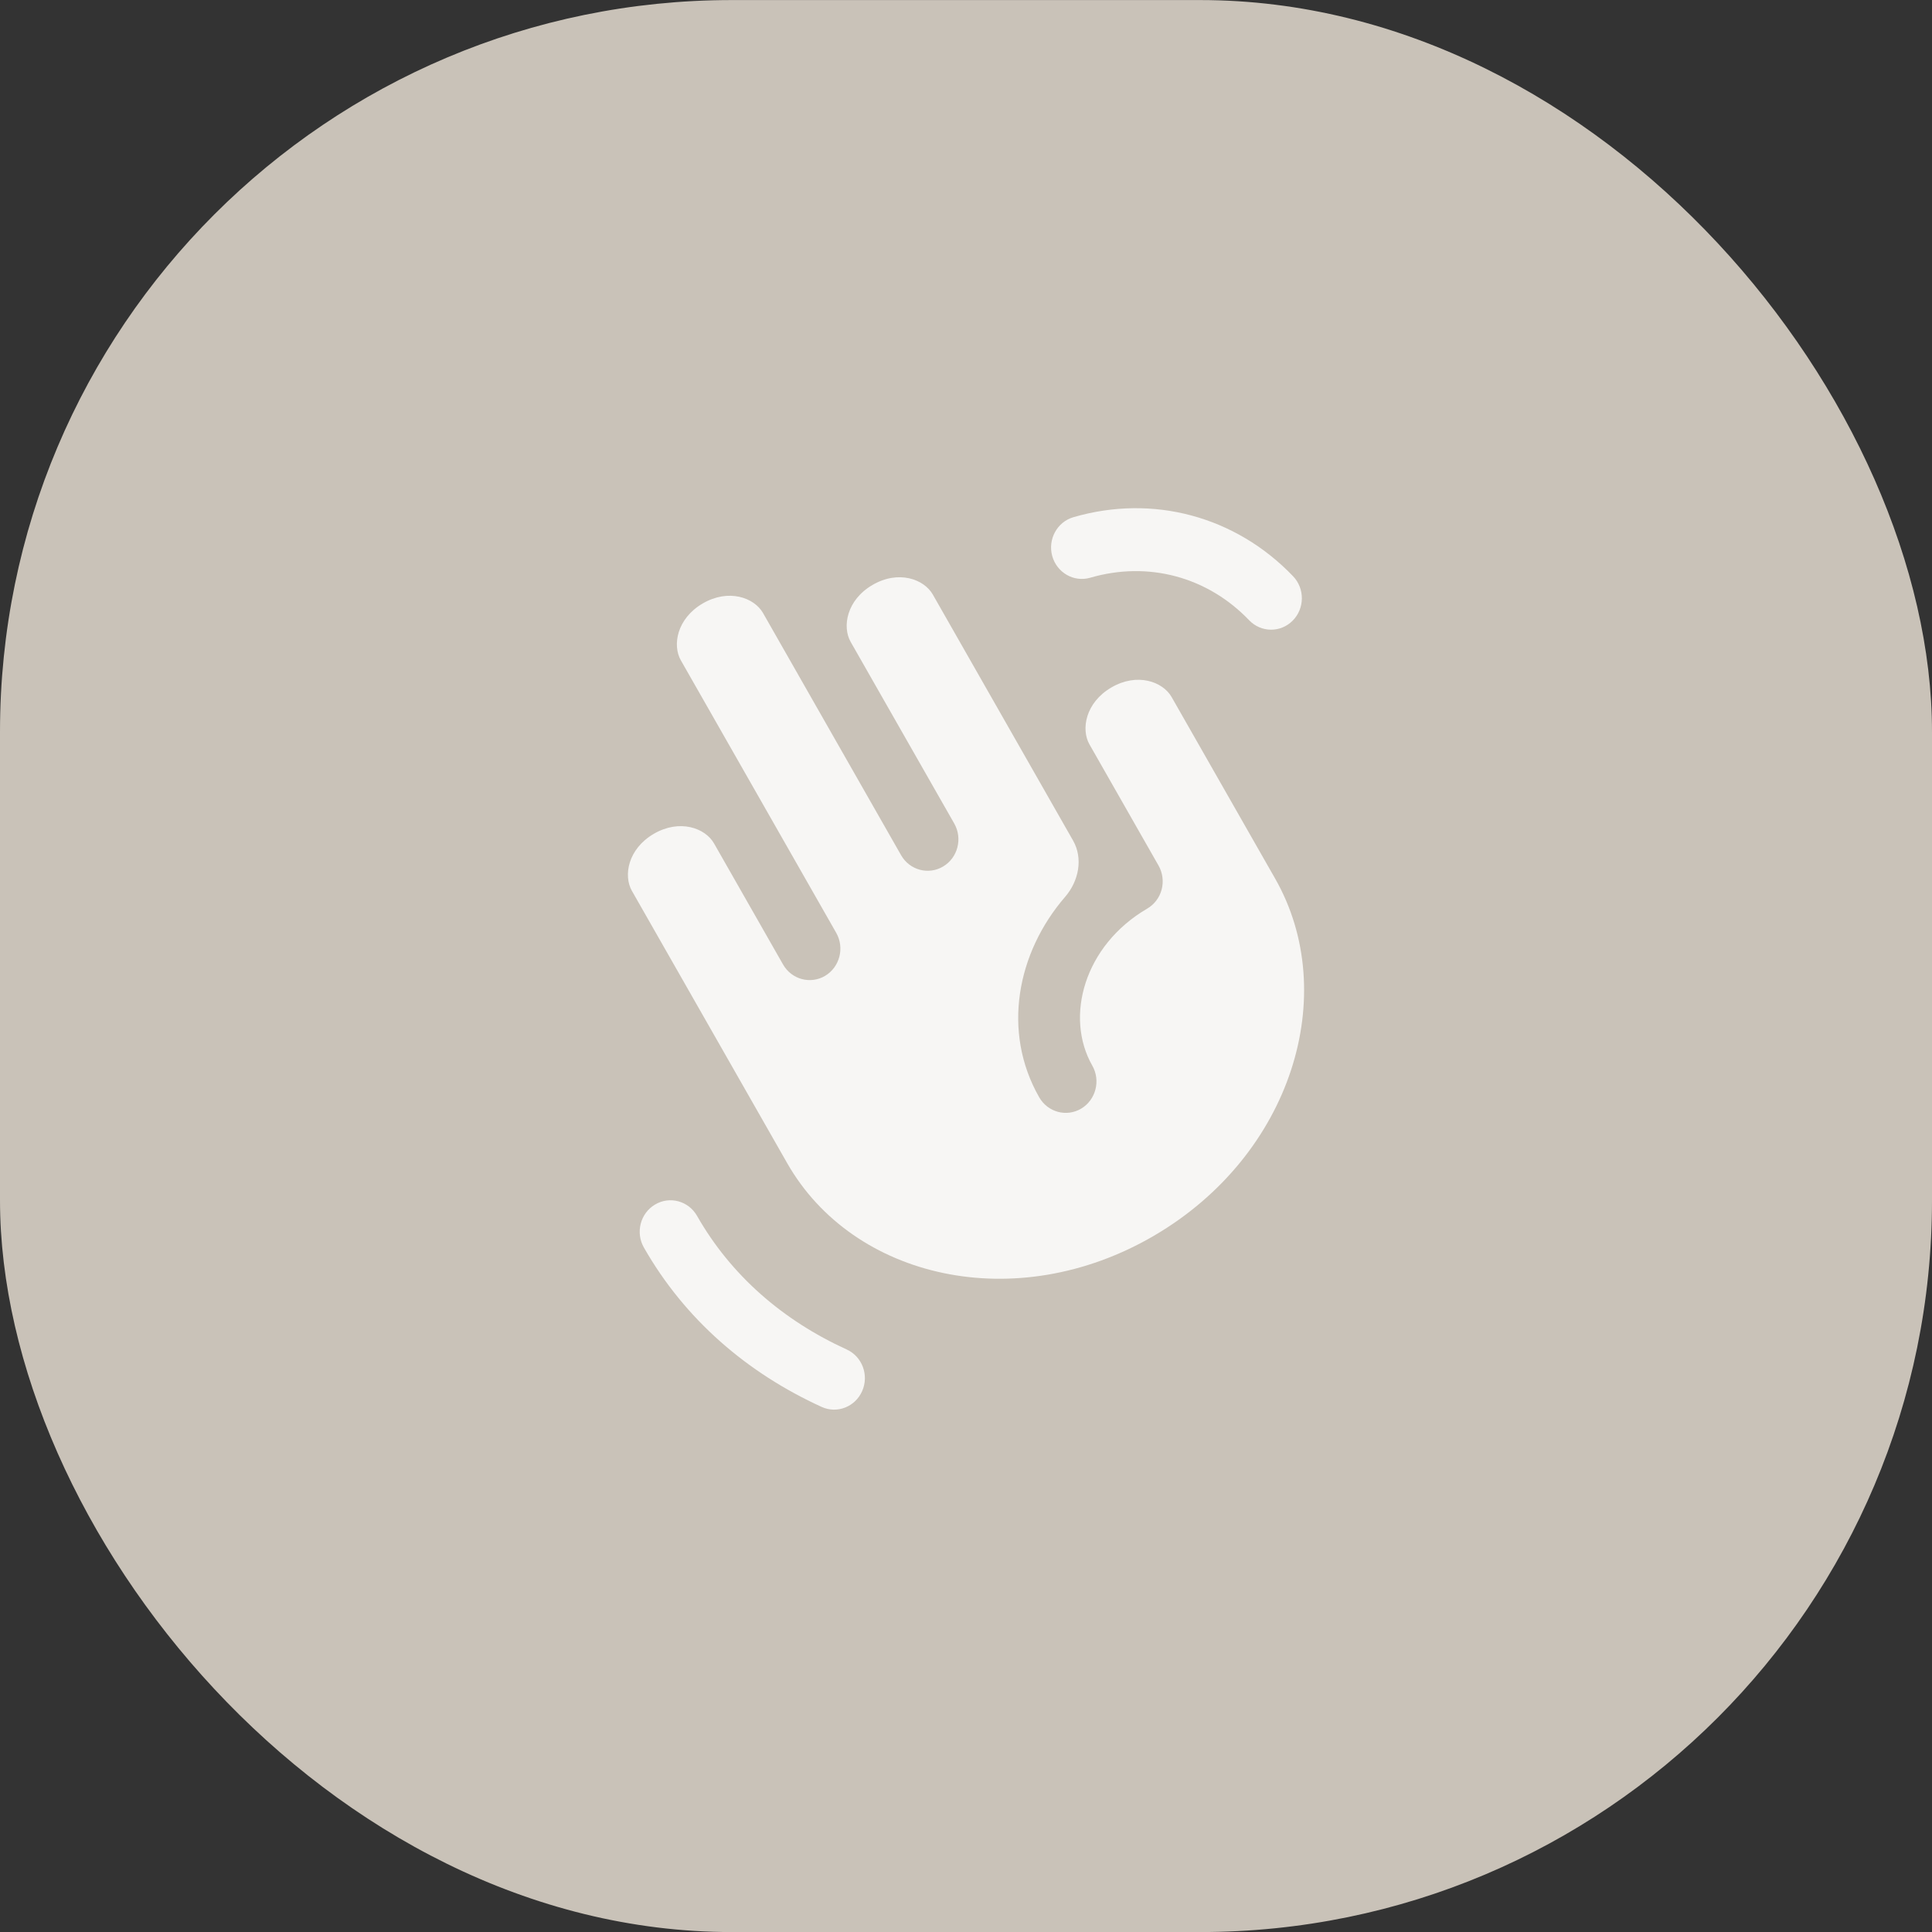
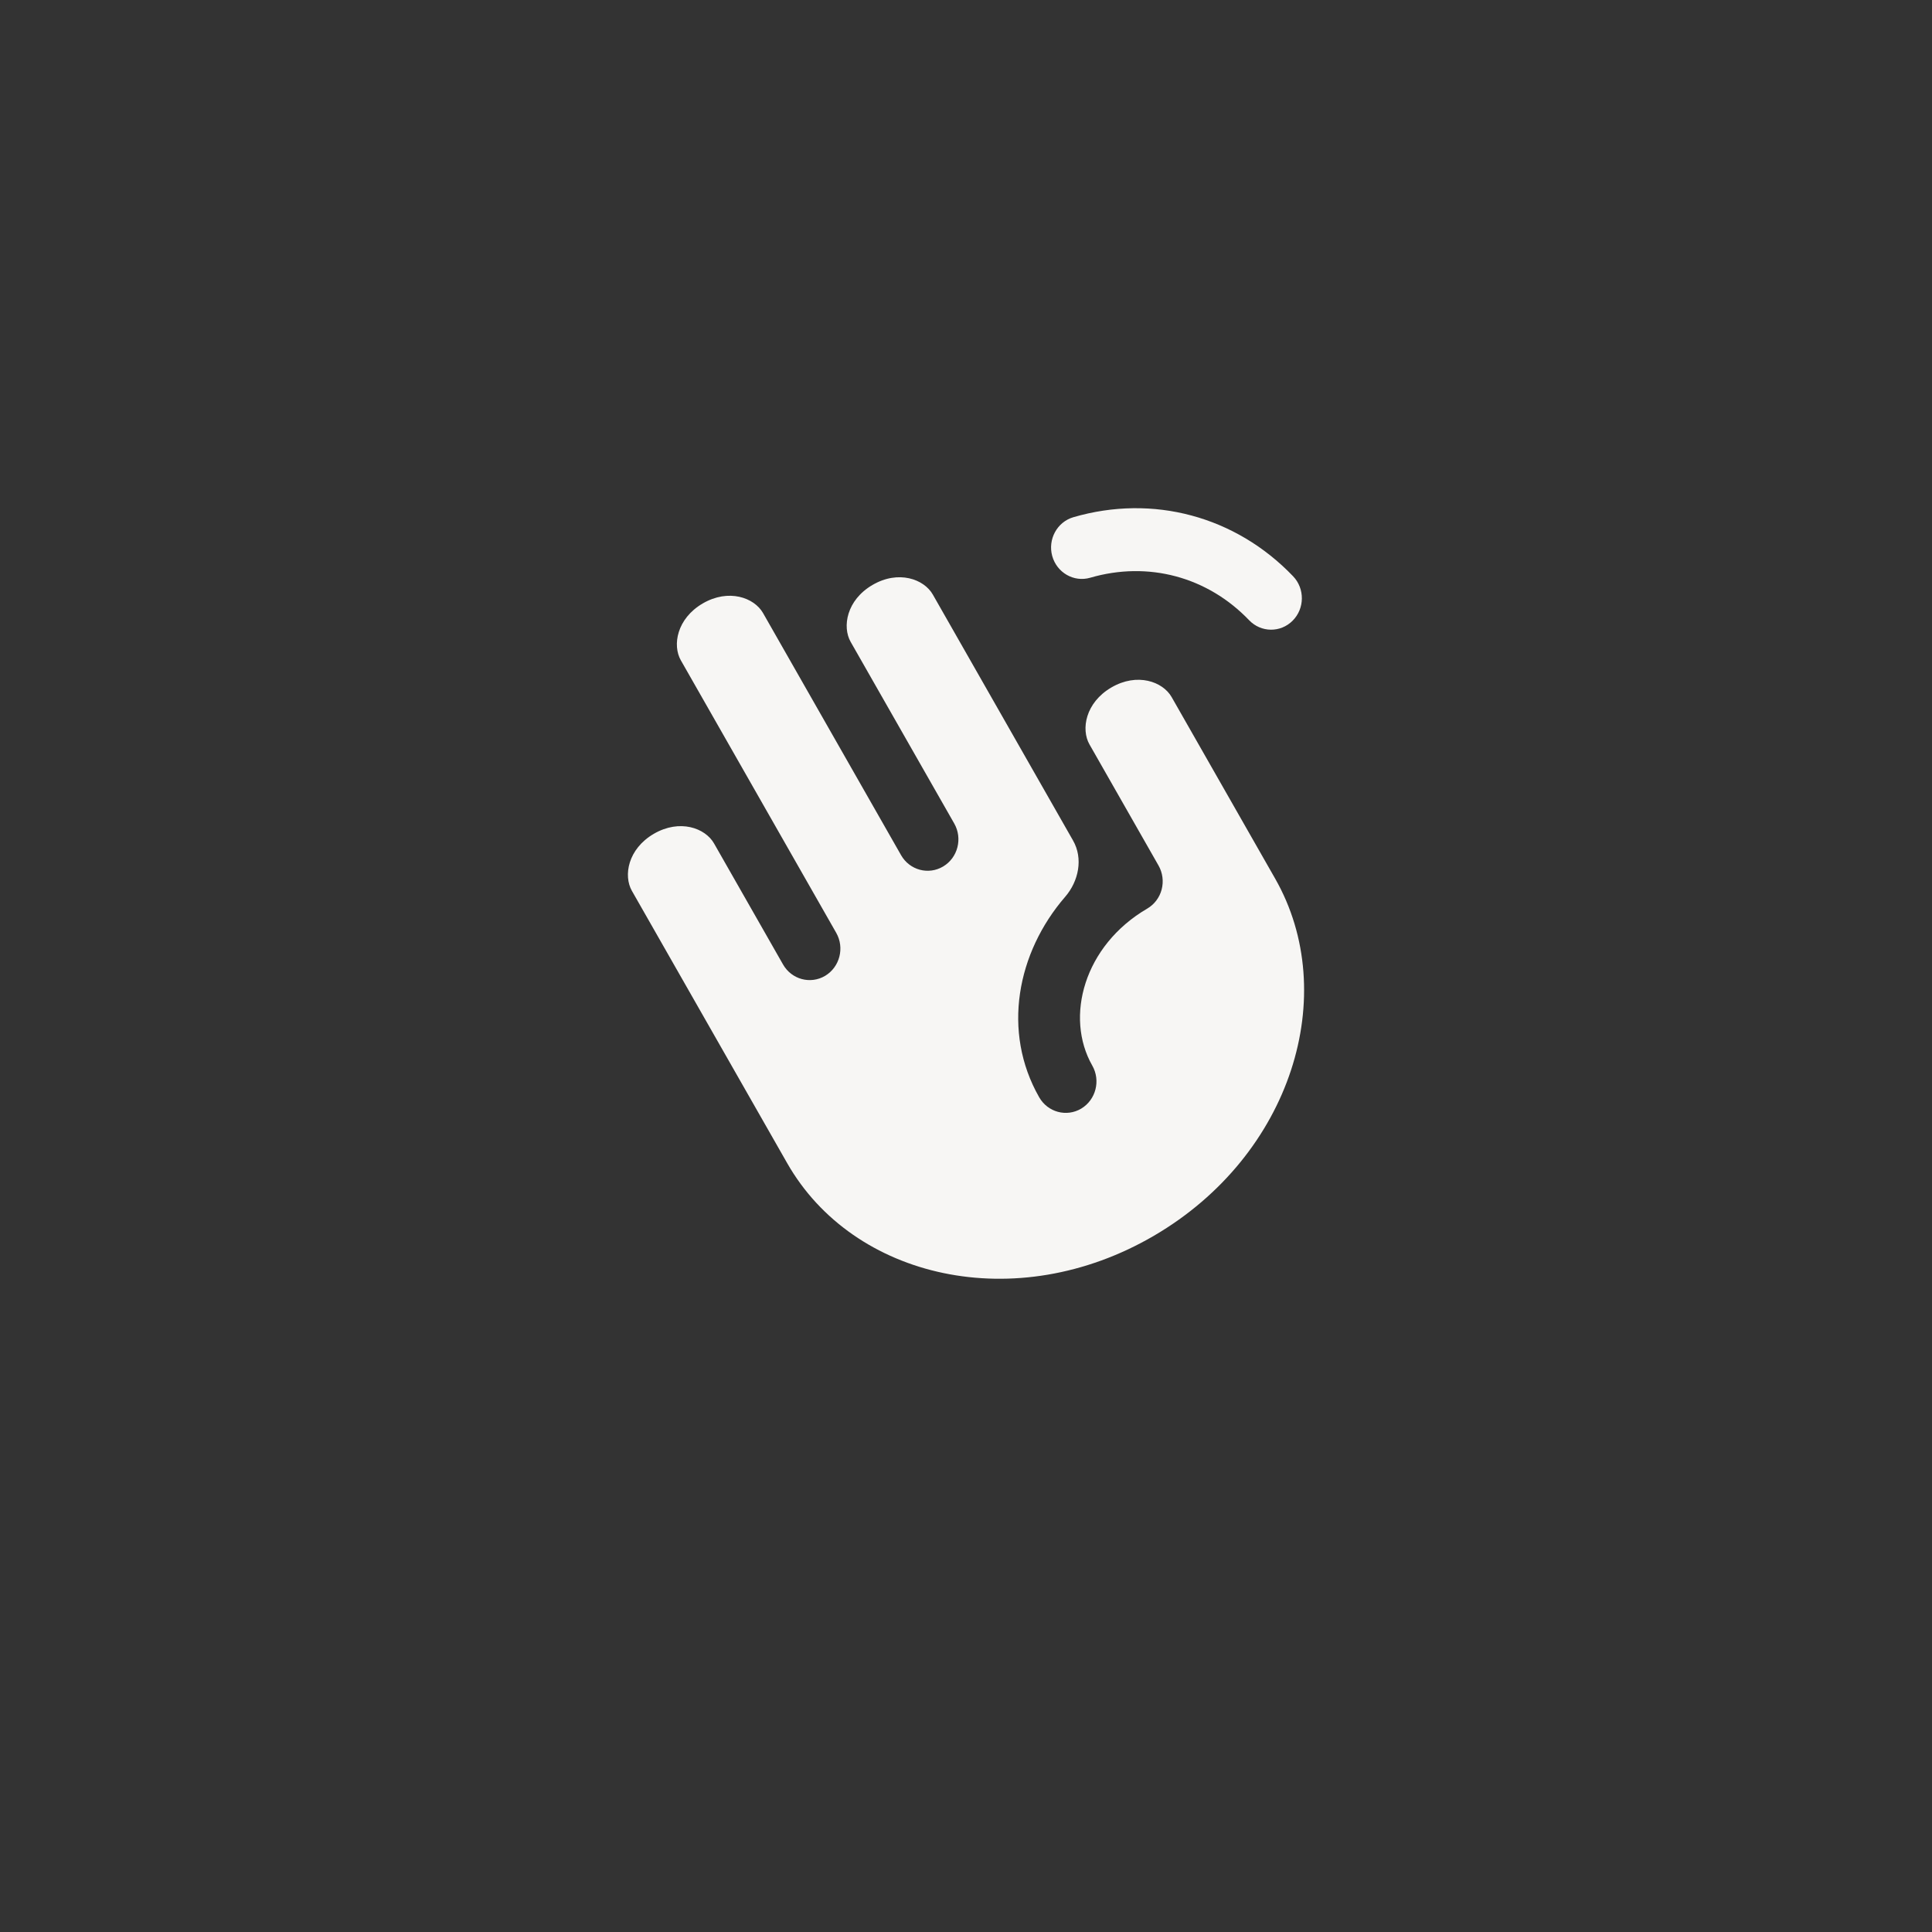
<svg xmlns="http://www.w3.org/2000/svg" width="33" height="33" viewBox="0 0 33 33" fill="none">
  <rect x="0" y="0" width="33" height="33" fill="#333333" stroke="none" />
-   <rect y="0.001" width="33" height="33" rx="12.5" fill="#C9C2B8" />
-   <path fill-rule="evenodd" clip-rule="evenodd" d="M11.188 20.575C11.438 20.425 11.76 20.512 11.906 20.768C12.485 21.784 13.37 22.552 14.462 23.05C14.727 23.171 14.846 23.488 14.727 23.759C14.609 24.03 14.299 24.152 14.034 24.031C12.765 23.452 11.701 22.541 10.998 21.309C10.852 21.053 10.937 20.724 11.188 20.575Z" fill="#F7F6F4" />
  <path fill-rule="evenodd" clip-rule="evenodd" d="M21.336 10.594C20.626 9.853 19.614 9.579 18.622 9.868C18.343 9.949 18.053 9.783 17.973 9.498C17.894 9.213 18.056 8.915 18.335 8.834C19.692 8.439 21.104 8.816 22.087 9.843C22.29 10.055 22.286 10.395 22.079 10.602C21.872 10.81 21.539 10.806 21.336 10.594Z" fill="#F7F6F4" />
  <path fill-rule="evenodd" clip-rule="evenodd" d="M15.933 10.155C15.783 9.892 15.346 9.732 14.902 9.992C14.46 10.25 14.383 10.706 14.53 10.964L16.299 14.066C16.445 14.322 16.36 14.651 16.11 14.8C15.859 14.95 15.537 14.863 15.391 14.607L13.033 10.471C12.883 10.208 12.446 10.049 12.002 10.308C11.56 10.567 11.482 11.022 11.63 11.28L14.283 15.933C14.429 16.189 14.344 16.518 14.094 16.668C13.843 16.817 13.521 16.73 13.375 16.474L12.196 14.406C12.046 14.143 11.61 13.984 11.166 14.243C10.724 14.502 10.646 14.957 10.793 15.216L13.446 19.868C14.573 21.844 17.353 22.485 19.711 21.107C22.068 19.73 22.905 16.979 21.781 15.008L20.012 11.906C19.862 11.643 19.425 11.484 18.982 11.743C18.54 12.002 18.462 12.457 18.609 12.715L19.788 14.783C19.859 14.907 19.878 15.054 19.842 15.193C19.806 15.331 19.717 15.449 19.595 15.52C18.515 16.151 18.184 17.372 18.657 18.201C18.803 18.457 18.718 18.786 18.468 18.936C18.217 19.085 17.896 18.998 17.75 18.742C17.11 17.621 17.369 16.272 18.194 15.318C18.425 15.051 18.504 14.663 18.328 14.356L15.933 10.155Z" fill="#F7F6F4" />
</svg>